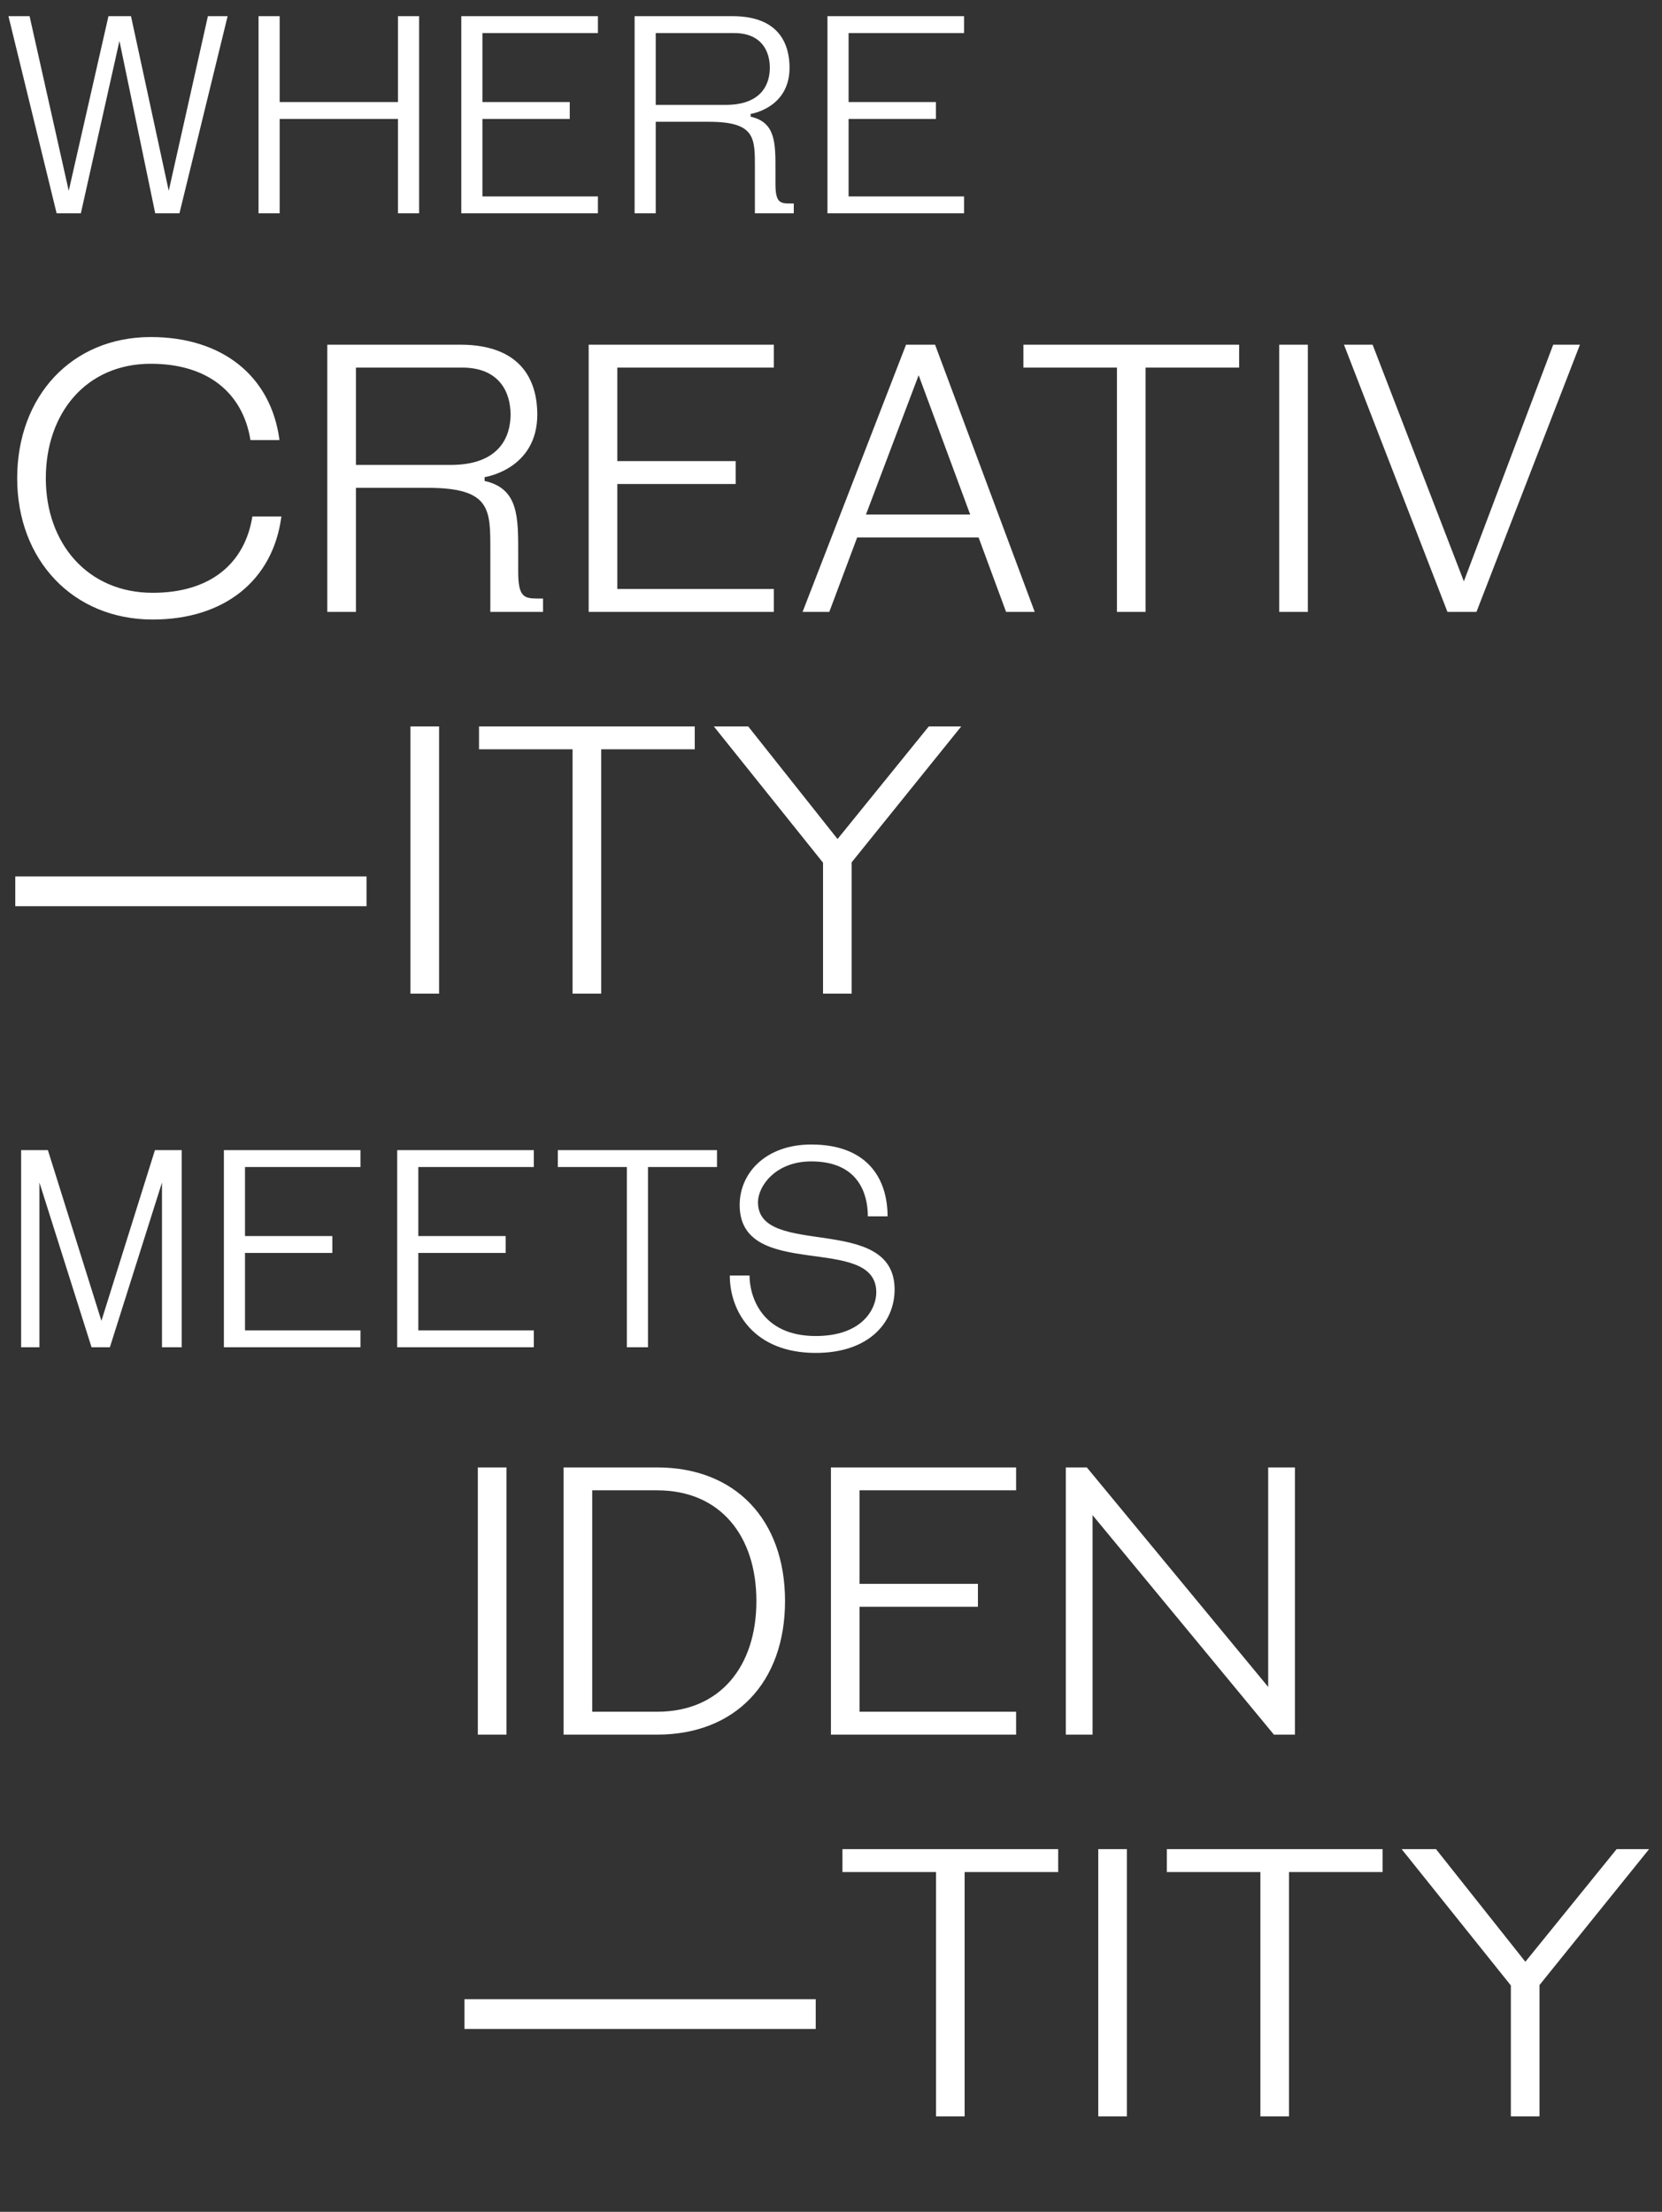
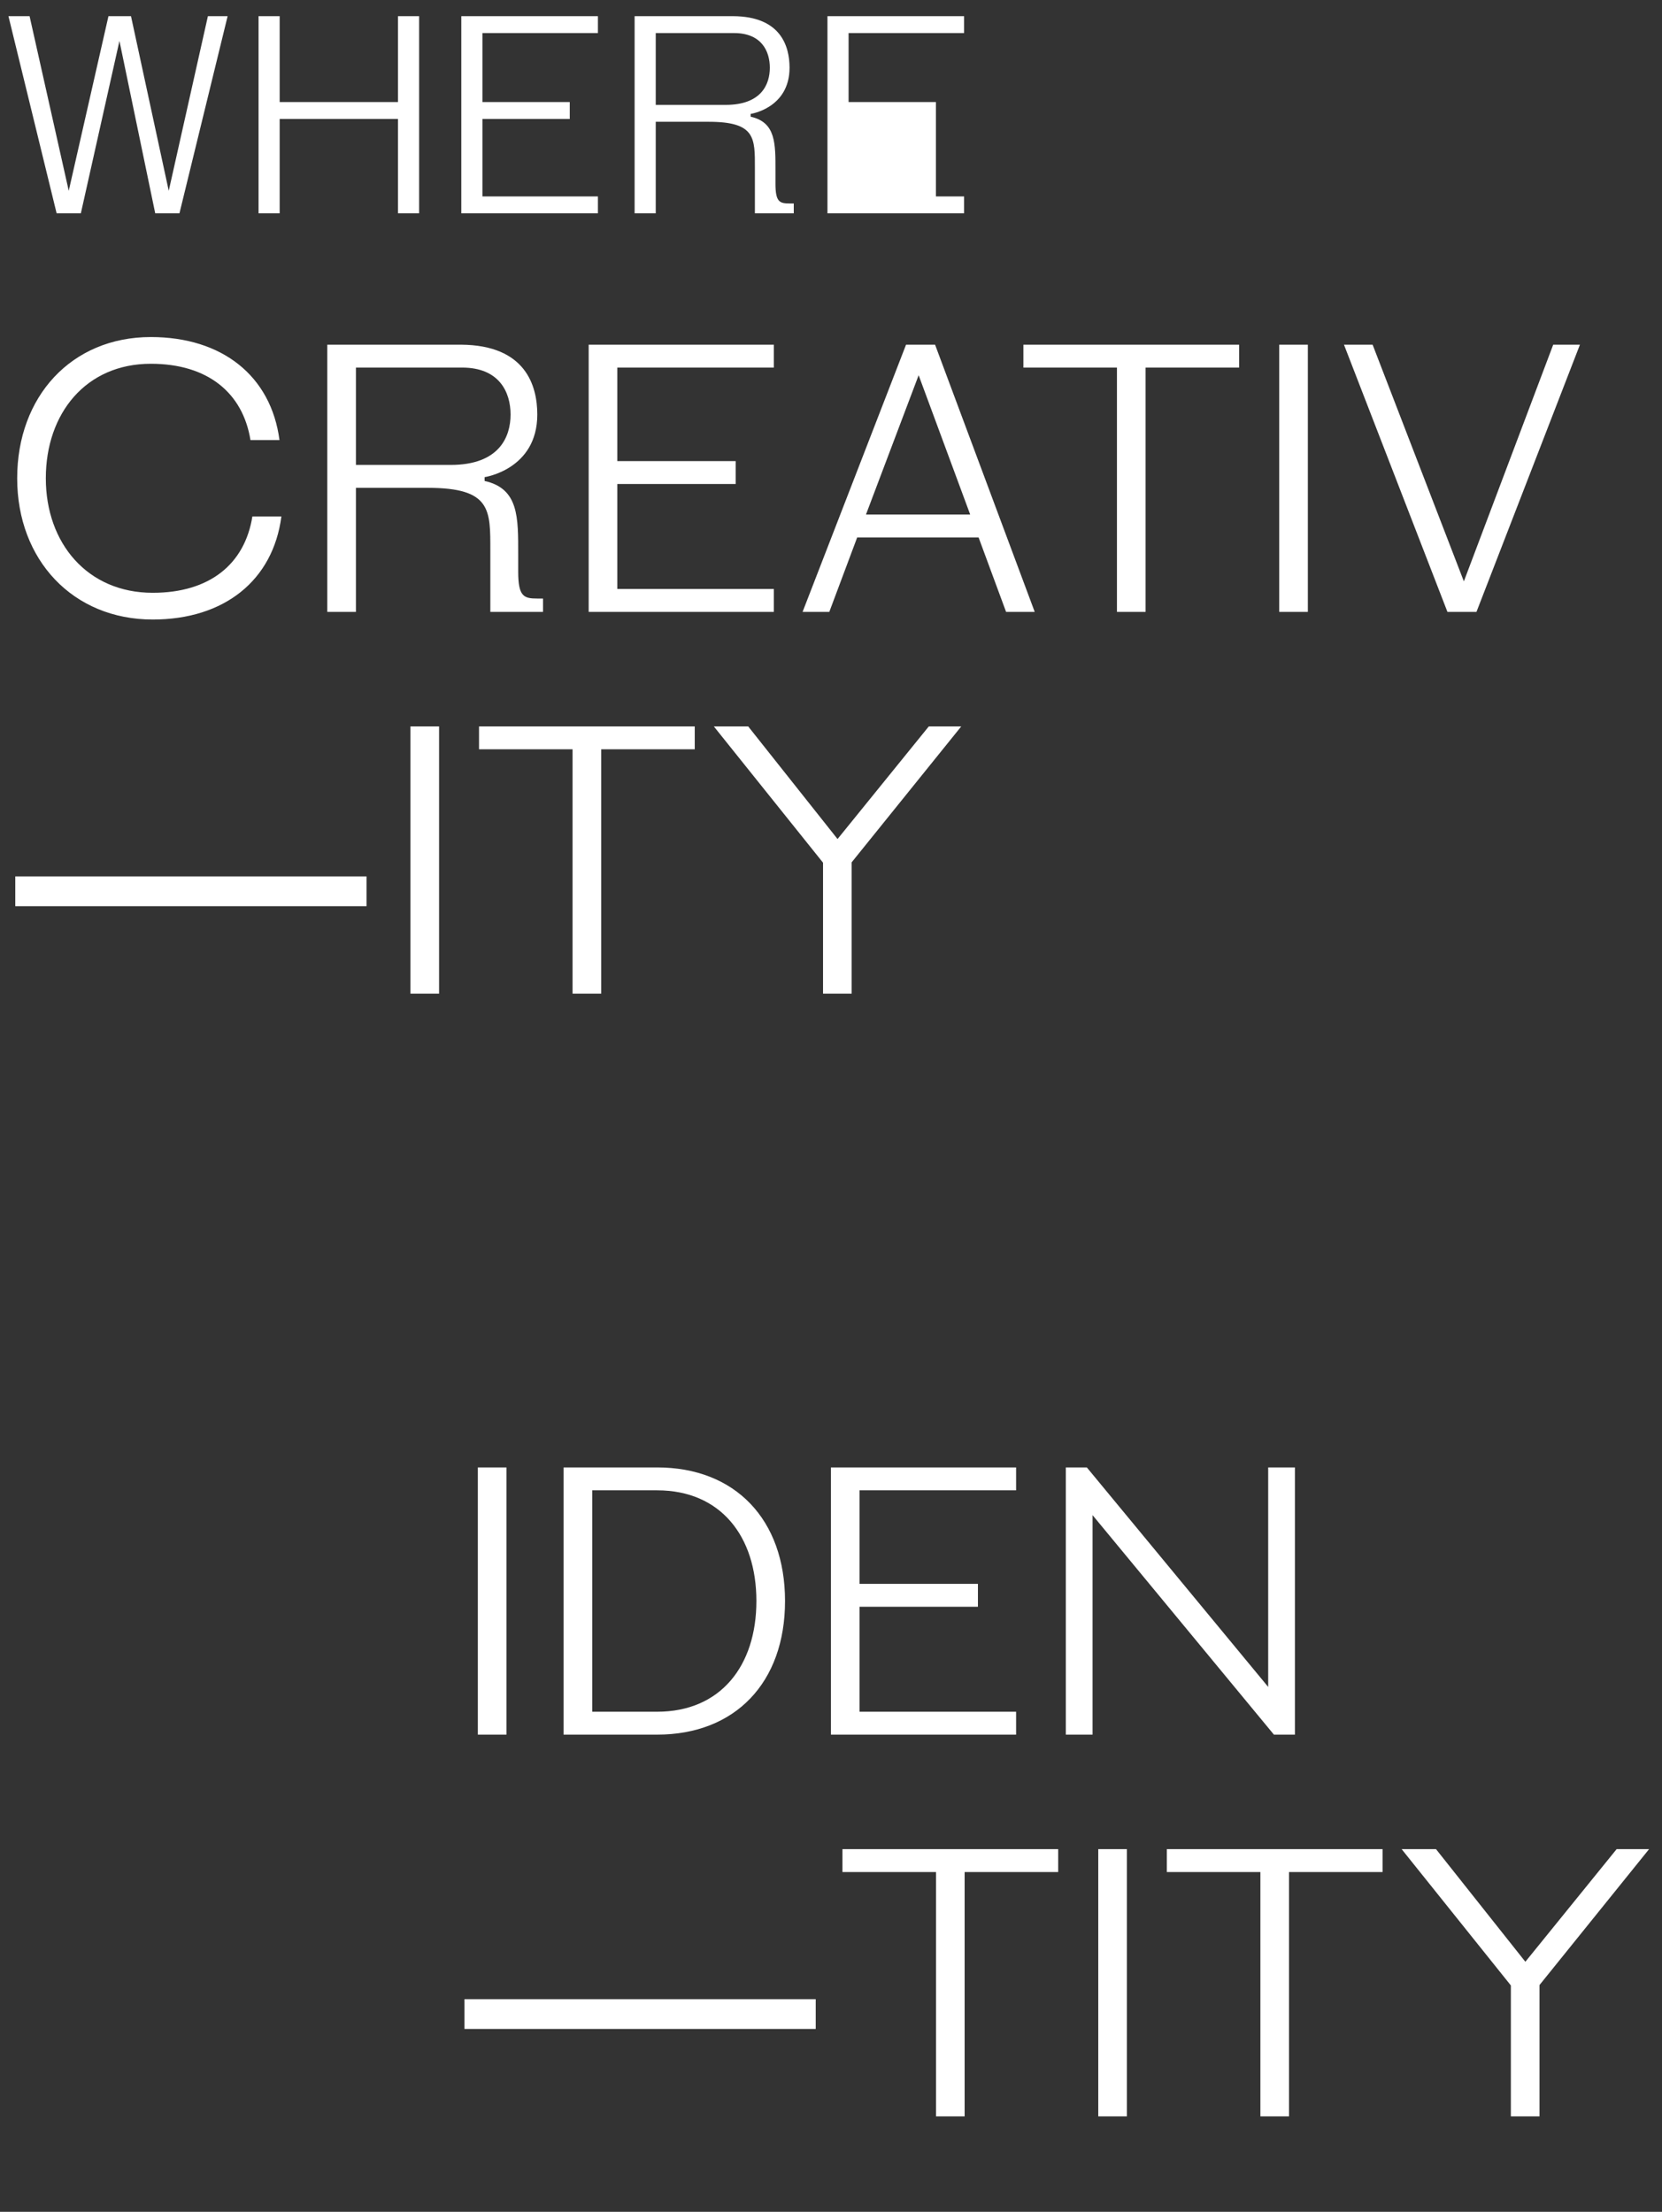
<svg xmlns="http://www.w3.org/2000/svg" width="296" height="394" viewBox="0 0 296 394" fill="none">
  <rect x="0" y="0" width="296" height="394" fill="#333333" stroke="none" />
  <path d="M8.16 85.2C8.16 96.76 15.572 105.6 27.2 105.6C37.332 105.6 43.588 100.5 44.948 92H50.116C48.62 103.424 39.916 110.36 27.2 110.36C12.988 110.36 3.06 99.752 3.06 85.2C3.06 70.648 12.716 60.04 26.86 60.04C39.576 60.04 48.28 66.976 49.776 78.4H44.608C43.248 69.968 36.992 64.8 26.86 64.8C15.3 64.8 8.16 73.64 8.16 85.2ZM87.327 109V98.12C87.327 90.844 87.531 86.9 76.175 86.9H63.391V109H58.291V61.4H82.091C93.651 61.468 95.691 68.744 95.691 73.844C95.691 83.636 86.307 84.996 86.307 84.996V85.676C92.427 87.036 92.291 92.204 92.291 98.8V101.86C92.291 106.28 93.311 106.62 95.691 106.62H96.711V109H87.327ZM63.391 65.48V82.82H80.255C88.959 82.82 90.931 77.788 90.931 73.844C90.931 69.9 88.959 65.48 82.295 65.48H63.391ZM104.842 109V61.4H137.822V65.48H109.942V82.14H131.022V86.22H109.942V104.92H137.822V109H104.842ZM142.938 109L161.366 61.4H166.534L184.282 109H179.182L174.286 95.74H152.662L147.698 109H142.938ZM163.61 66.84L154.226 91.66H172.79L163.61 66.84ZM220.687 61.4V65.48H204.027V109H198.927V65.48H182.267V61.4H220.687ZM227.827 61.4H232.927V109H227.827V61.4ZM281.384 61.4L262.956 109H257.788L239.36 61.4H244.46L260.712 103.56L276.624 61.4H281.384ZM2.72 161.428V156.124H65.28V161.428H2.72ZM73.1 129.4H78.2V177H73.1V129.4ZM123.733 129.4V133.48H107.073V177H101.973V133.48H85.313V129.4H123.733ZM171.197 129.4L151.681 153.608V177H146.581V153.676L127.133 129.4H133.253L149.165 149.46L165.417 129.4H171.197Z" fill="white" />
-   <path d="M40.539 2.88L31.959 38H27.645L21.273 7.295L14.399 38H10.085L1.505 2.88H5.268L12.242 33.986L19.316 2.88H23.33L30.053 33.986L37.027 2.88H40.539ZM74.644 2.88V38H70.881V21.192H49.809V38H46.046V2.88H49.809V18.182H70.881V2.88H74.644ZM82.156 38V2.88H106.489V5.89H85.919V18.182H101.472V21.192H85.919V34.99H106.489V38H82.156ZM134.446 38V29.973C134.446 24.604 134.597 21.694 126.218 21.694H116.786V38H113.023V2.88H130.583C139.112 2.93 140.617 8.298 140.617 12.061C140.617 19.286 133.694 20.29 133.694 20.29V20.791C138.209 21.795 138.109 25.608 138.109 30.474V32.732C138.109 35.993 138.861 36.244 140.617 36.244H141.37V38H134.446ZM116.786 5.89V18.684H129.228C135.65 18.684 137.105 14.971 137.105 12.061C137.105 9.151 135.65 5.89 130.734 5.89H116.786ZM147.369 38V2.88H171.702V5.89H151.132V18.182H166.685V21.192H151.132V34.99H171.702V38H147.369Z" fill="white" />
-   <path d="M16.306 240L7.024 210.65V240H3.763V204.88H8.529L18.062 235.284L27.594 204.88H32.361V240H28.849V210.65L19.567 240H16.306ZM39.873 240V204.88H64.206V207.89H43.636V220.182H59.189V223.193H43.636V236.99H64.206V240H39.873ZM70.74 240V204.88H95.073V207.89H74.503V220.182H90.056V223.193H74.503V236.99H95.073V240H70.74ZM127.696 204.88V207.89H115.404V240H111.641V207.89H99.349V204.88H127.696ZM129.978 227.206H133.49C133.49 230.919 135.647 237.993 145.28 237.993C153.658 237.993 156.067 233.076 156.067 230.217C156.067 219.63 131.734 228.36 131.734 214.663C131.734 208.843 136.5 203.877 144.477 203.877C154.612 203.877 158.074 210.098 158.074 216.67H154.562C154.562 212.958 153.107 206.887 144.477 206.887C138.105 206.887 134.995 211.302 134.995 214.162C134.995 224.246 159.328 216.018 159.328 229.715C159.328 235.535 154.812 241.003 145.28 241.003C134.393 241.003 129.978 233.779 129.978 227.206Z" fill="white" />
+   <path d="M40.539 2.88L31.959 38H27.645L21.273 7.295L14.399 38H10.085L1.505 2.88H5.268L12.242 33.986L19.316 2.88H23.33L30.053 33.986L37.027 2.88H40.539ZM74.644 2.88V38H70.881V21.192H49.809V38H46.046V2.88H49.809V18.182H70.881V2.88H74.644ZM82.156 38V2.88H106.489V5.89H85.919V18.182H101.472V21.192H85.919V34.99H106.489V38H82.156ZM134.446 38V29.973C134.446 24.604 134.597 21.694 126.218 21.694H116.786V38H113.023V2.88H130.583C139.112 2.93 140.617 8.298 140.617 12.061C140.617 19.286 133.694 20.29 133.694 20.29V20.791C138.209 21.795 138.109 25.608 138.109 30.474V32.732C138.109 35.993 138.861 36.244 140.617 36.244H141.37V38H134.446ZM116.786 5.89V18.684H129.228C135.65 18.684 137.105 14.971 137.105 12.061C137.105 9.151 135.65 5.89 130.734 5.89H116.786ZM147.369 38V2.88H171.702V5.89H151.132V18.182H166.685V21.192V34.99H171.702V38H147.369Z" fill="white" />
  <path d="M85.1 261.4H90.2V309H85.1V261.4ZM100.373 309V261.4H117.033C130.905 261.4 139.813 270.648 139.813 285.2C139.813 299.752 130.905 309 117.033 309H100.373ZM134.713 285.2C134.713 273.64 128.321 265.48 117.033 265.48H105.473V304.92H117.033C128.321 304.92 134.713 296.76 134.713 285.2ZM147.987 309V261.4H180.967V265.48H153.087V282.14H174.167V286.22H153.087V304.92H180.967V309H147.987ZM230.623 261.4V309H226.883L194.583 269.9V309H189.823V261.4H193.563L225.863 300.5V261.4H230.623ZM82.72 361.428V356.124H145.28V361.428H82.72ZM188.46 329.4V333.48H171.8V377H166.7V333.48H150.04V329.4H188.46ZM195.6 329.4H200.7V377H195.6V329.4ZM246.233 329.4V333.48H229.573V377H224.473V333.48H207.813V329.4H246.233ZM293.697 329.4L274.181 353.608V377H269.081V353.676L249.633 329.4H255.753L271.665 349.46L287.917 329.4H293.697Z" fill="white" />
</svg>